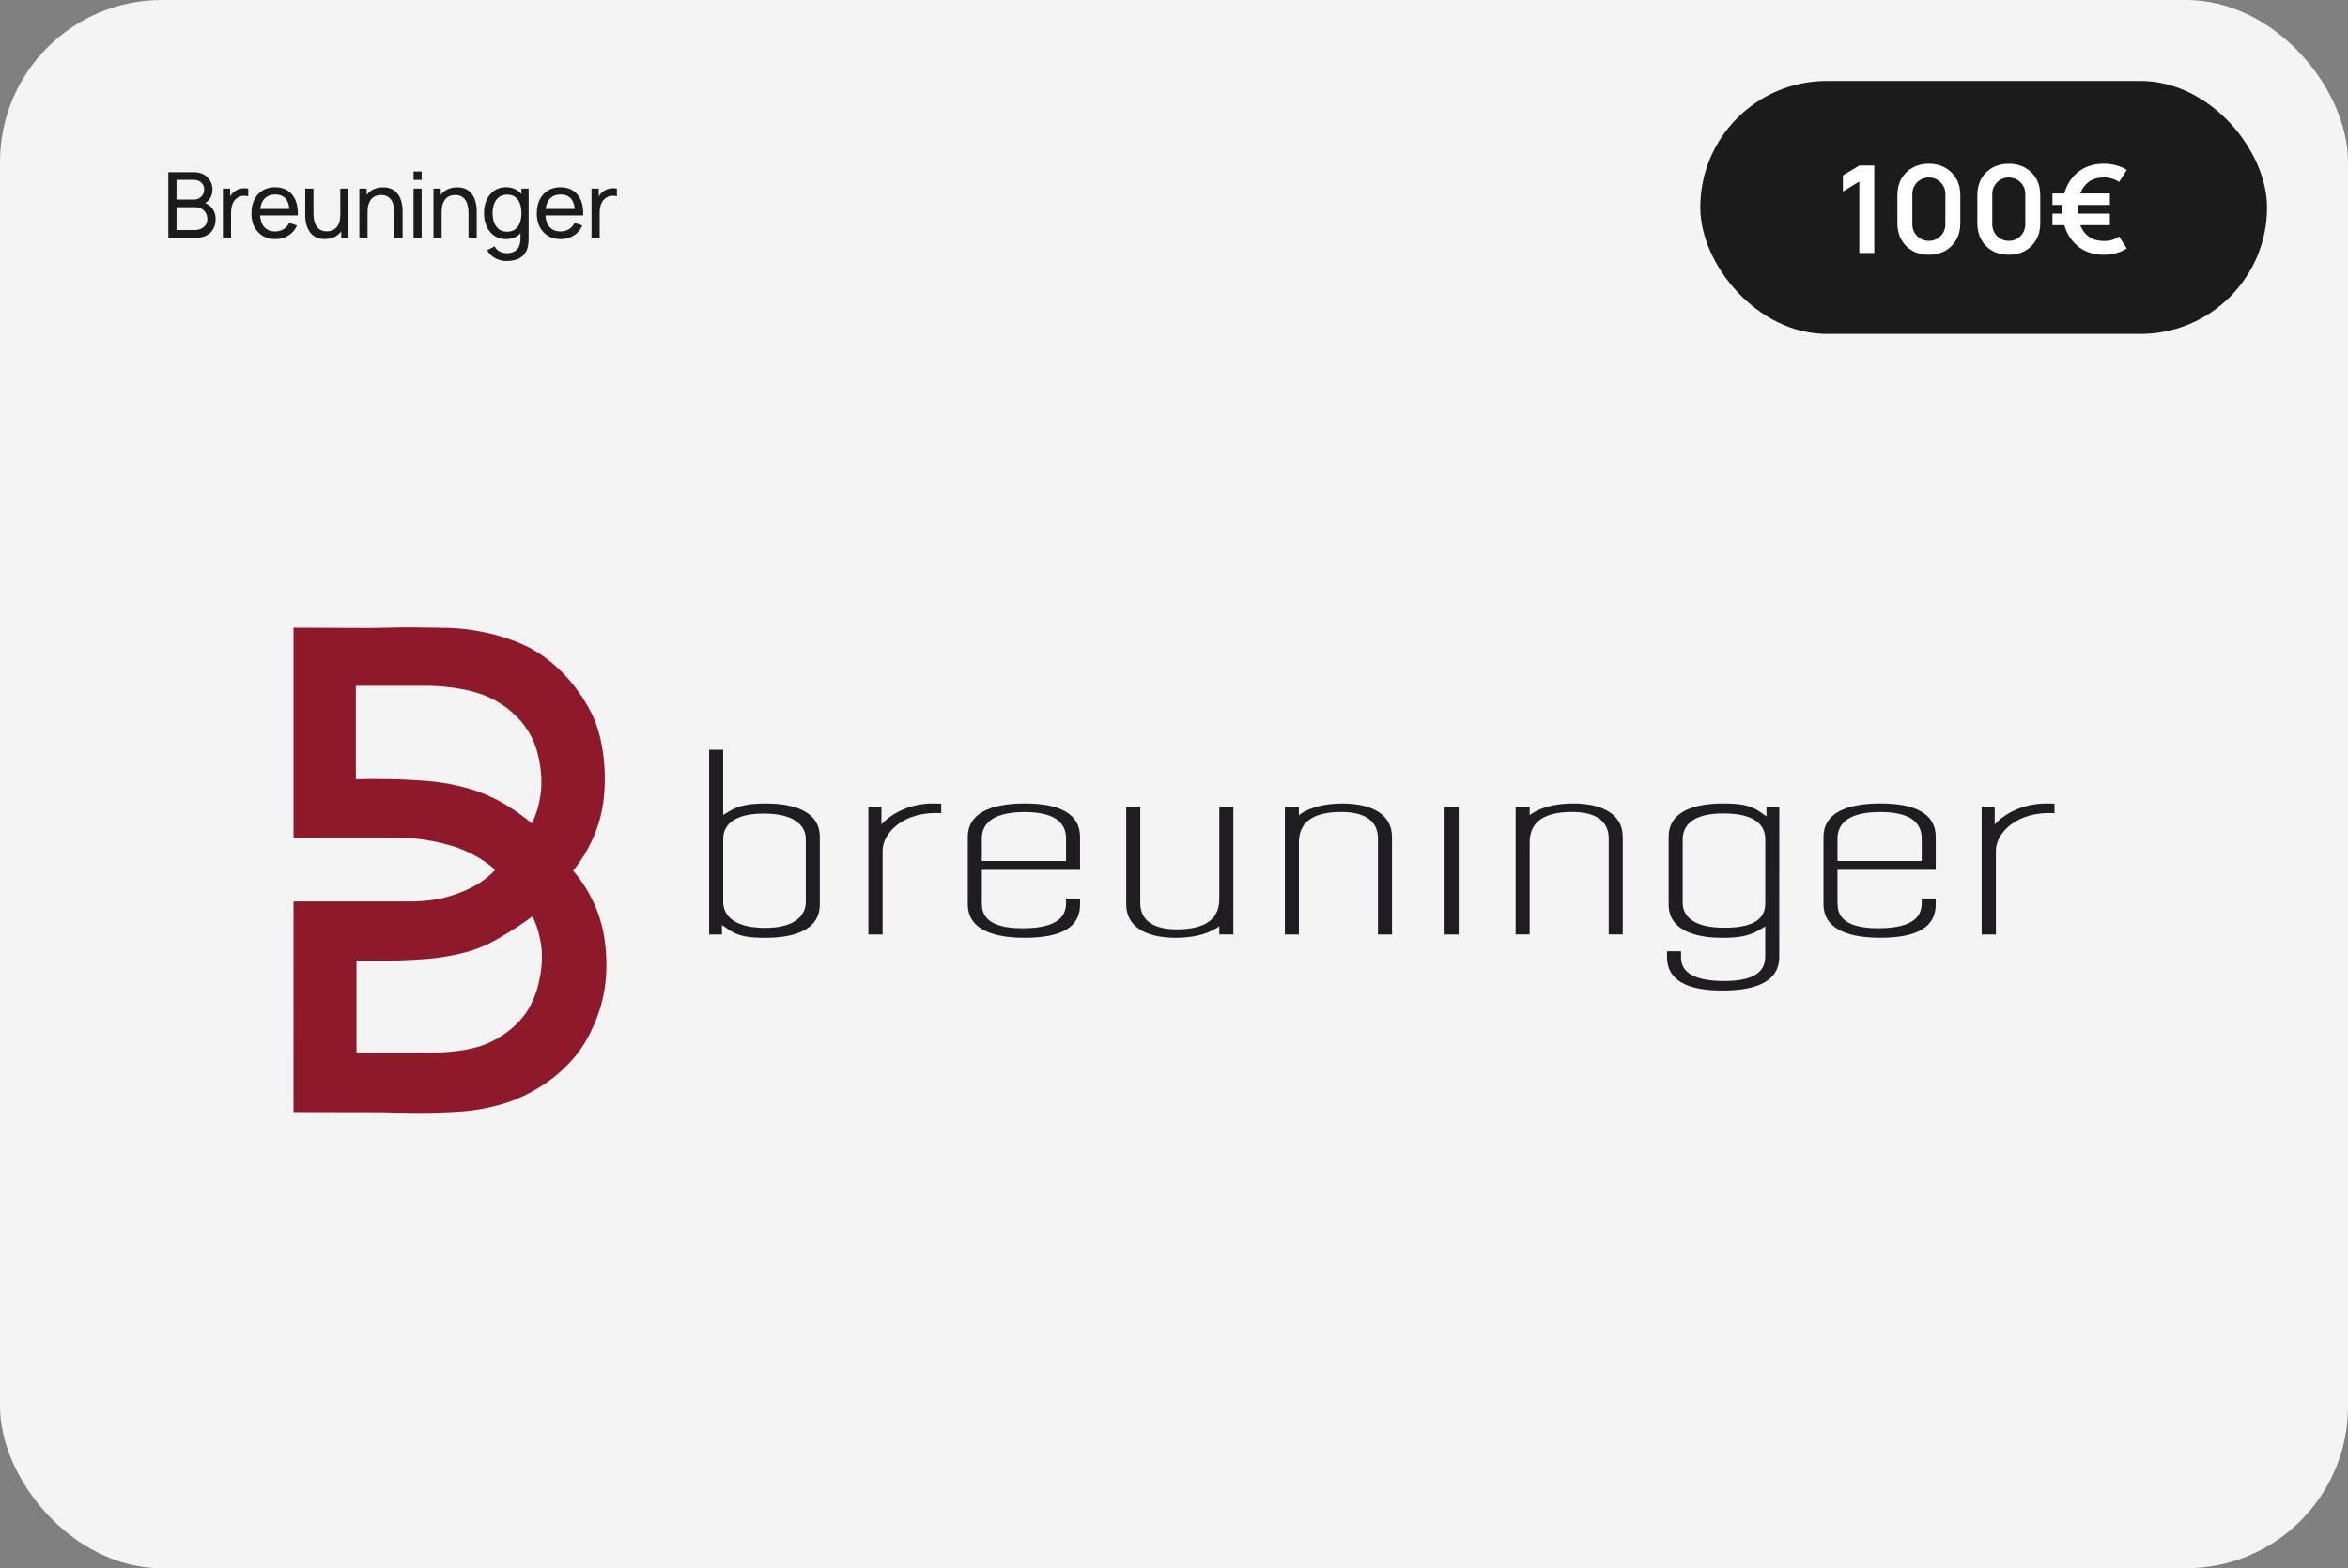
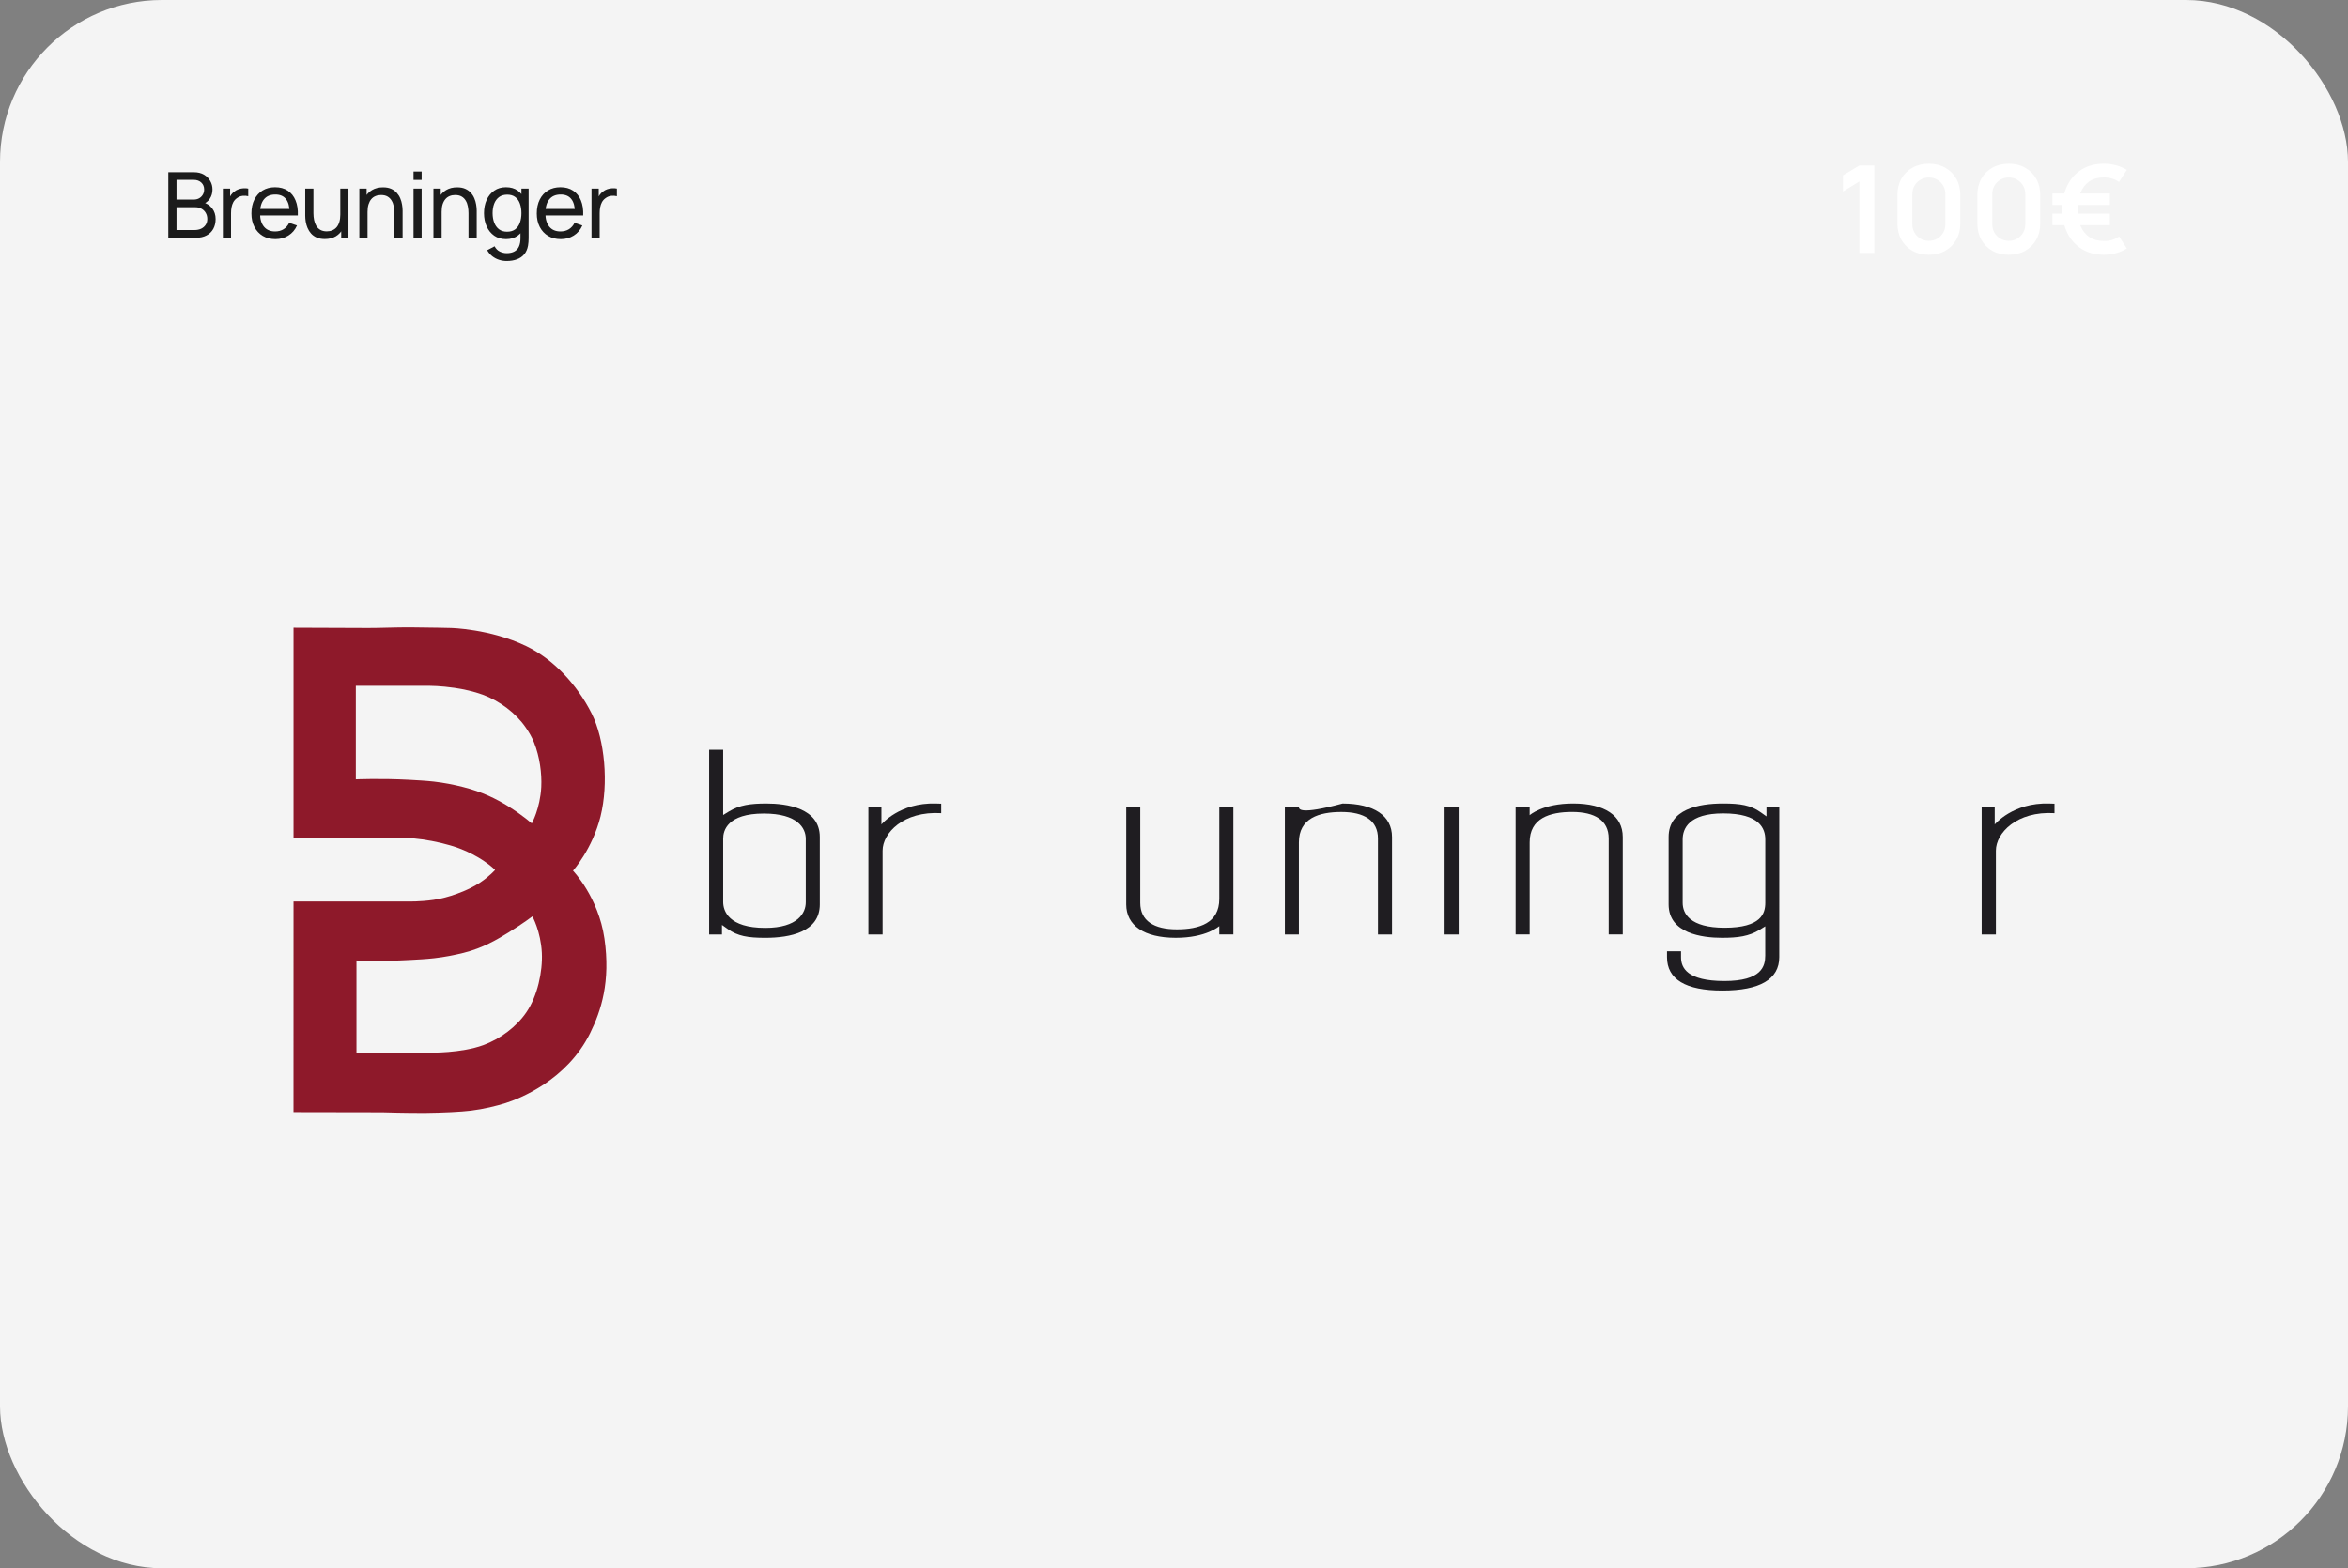
<svg xmlns="http://www.w3.org/2000/svg" width="232" height="155" viewBox="0 0 232 155" fill="none">
  <rect x="0" y="0" width="232" height="155" fill="#808080" stroke="none" />
  <g clip-path="url(#clip0_1537_13749)">
    <rect width="232" height="155" rx="16" fill="#F4F4F4" />
    <path d="M16.63 23.5V17.02H19.154C19.541 17.02 19.872 17.099 20.145 17.259C20.421 17.418 20.631 17.628 20.774 17.889C20.922 18.146 20.995 18.425 20.995 18.726C20.995 19.076 20.905 19.384 20.725 19.648C20.545 19.912 20.302 20.093 19.996 20.192L19.987 19.972C20.404 20.083 20.728 20.287 20.959 20.584C21.19 20.881 21.305 21.235 21.305 21.646C21.305 22.024 21.227 22.351 21.072 22.627C20.919 22.903 20.697 23.117 20.405 23.27C20.117 23.424 19.776 23.5 19.38 23.5H16.63ZM17.44 22.735H19.227C19.466 22.735 19.681 22.692 19.87 22.605C20.059 22.515 20.207 22.389 20.316 22.227C20.427 22.064 20.482 21.869 20.482 21.642C20.482 21.422 20.433 21.226 20.334 21.052C20.238 20.878 20.101 20.74 19.924 20.638C19.75 20.533 19.547 20.48 19.317 20.48H17.44V22.735ZM17.44 19.724H19.145C19.337 19.724 19.51 19.684 19.663 19.603C19.819 19.519 19.942 19.402 20.032 19.252C20.125 19.102 20.172 18.927 20.172 18.726C20.172 18.447 20.077 18.218 19.888 18.041C19.699 17.864 19.451 17.776 19.145 17.776H17.44V19.724ZM22.022 23.5V18.64H22.738V19.814L22.621 19.662C22.678 19.512 22.751 19.373 22.841 19.247C22.934 19.122 23.038 19.018 23.152 18.937C23.278 18.835 23.42 18.757 23.579 18.703C23.738 18.649 23.9 18.617 24.065 18.608C24.23 18.596 24.385 18.607 24.529 18.64V19.392C24.361 19.346 24.176 19.334 23.975 19.355C23.774 19.377 23.588 19.45 23.417 19.576C23.261 19.687 23.14 19.822 23.053 19.981C22.969 20.14 22.91 20.312 22.877 20.498C22.844 20.681 22.828 20.869 22.828 21.061V23.5H22.022ZM27.218 23.635C26.741 23.635 26.324 23.53 25.967 23.32C25.613 23.107 25.337 22.811 25.139 22.433C24.941 22.052 24.842 21.608 24.842 21.102C24.842 20.57 24.939 20.111 25.134 19.724C25.329 19.334 25.601 19.035 25.949 18.825C26.3 18.611 26.711 18.505 27.182 18.505C27.671 18.505 28.086 18.617 28.428 18.843C28.773 19.067 29.031 19.389 29.202 19.805C29.376 20.223 29.451 20.719 29.427 21.295H28.617V21.007C28.608 20.41 28.487 19.965 28.253 19.671C28.019 19.373 27.671 19.225 27.209 19.225C26.714 19.225 26.337 19.384 26.079 19.702C25.821 20.02 25.692 20.476 25.692 21.07C25.692 21.643 25.821 22.087 26.079 22.402C26.337 22.717 26.705 22.875 27.182 22.875C27.503 22.875 27.782 22.801 28.019 22.654C28.256 22.507 28.442 22.296 28.577 22.02L29.346 22.285C29.157 22.714 28.872 23.047 28.491 23.284C28.113 23.518 27.689 23.635 27.218 23.635ZM25.422 21.295V20.651H29.013V21.295H25.422ZM32.094 23.626C31.782 23.626 31.514 23.576 31.289 23.477C31.067 23.378 30.882 23.247 30.735 23.081C30.588 22.916 30.473 22.733 30.389 22.532C30.305 22.331 30.245 22.126 30.209 21.916C30.176 21.706 30.159 21.509 30.159 21.326V18.64H30.969V21.075C30.969 21.302 30.99 21.523 31.032 21.736C31.074 21.949 31.145 22.141 31.244 22.312C31.346 22.483 31.481 22.618 31.649 22.717C31.82 22.816 32.033 22.866 32.288 22.866C32.489 22.866 32.672 22.831 32.837 22.762C33.002 22.693 33.143 22.591 33.26 22.456C33.377 22.318 33.467 22.144 33.53 21.934C33.593 21.724 33.624 21.48 33.624 21.201L34.151 21.363C34.151 21.831 34.065 22.234 33.894 22.573C33.726 22.912 33.488 23.173 33.179 23.356C32.873 23.536 32.511 23.626 32.094 23.626ZM33.714 23.5V22.2H33.624V18.64H34.43V23.5H33.714ZM38.97 23.5V21.066C38.97 20.834 38.949 20.613 38.907 20.399C38.868 20.186 38.798 19.996 38.696 19.828C38.597 19.657 38.462 19.522 38.291 19.423C38.123 19.324 37.91 19.274 37.652 19.274C37.451 19.274 37.268 19.309 37.103 19.378C36.941 19.444 36.801 19.546 36.684 19.684C36.567 19.822 36.476 19.996 36.41 20.206C36.347 20.413 36.315 20.657 36.315 20.939L35.789 20.777C35.789 20.306 35.873 19.903 36.041 19.567C36.212 19.228 36.45 18.968 36.756 18.788C37.065 18.605 37.428 18.514 37.845 18.514C38.16 18.514 38.429 18.564 38.651 18.663C38.873 18.762 39.057 18.893 39.204 19.058C39.351 19.221 39.467 19.404 39.551 19.608C39.635 19.808 39.693 20.014 39.726 20.224C39.762 20.431 39.78 20.628 39.78 20.814V23.5H38.97ZM35.505 23.5V18.64H36.225V19.941H36.315V23.5H35.505ZM40.86 17.78V16.953H41.661V17.78H40.86ZM40.86 23.5V18.64H41.661V23.5H40.86ZM46.292 23.5V21.066C46.292 20.834 46.271 20.613 46.229 20.399C46.19 20.186 46.119 19.996 46.017 19.828C45.918 19.657 45.783 19.522 45.612 19.423C45.444 19.324 45.231 19.274 44.973 19.274C44.772 19.274 44.589 19.309 44.424 19.378C44.262 19.444 44.123 19.546 44.006 19.684C43.889 19.822 43.797 19.996 43.731 20.206C43.668 20.413 43.637 20.657 43.637 20.939L43.11 20.777C43.11 20.306 43.194 19.903 43.362 19.567C43.533 19.228 43.772 18.968 44.078 18.788C44.387 18.605 44.75 18.514 45.167 18.514C45.482 18.514 45.75 18.564 45.972 18.663C46.194 18.762 46.379 18.893 46.526 19.058C46.673 19.221 46.788 19.404 46.872 19.608C46.956 19.808 47.015 20.014 47.048 20.224C47.084 20.431 47.102 20.628 47.102 20.814V23.5H46.292ZM42.827 23.5V18.64H43.547V19.941H43.637V23.5H42.827ZM50.058 25.795C49.803 25.795 49.554 25.756 49.311 25.678C49.068 25.6 48.845 25.482 48.641 25.323C48.44 25.166 48.272 24.968 48.137 24.729L48.87 24.341C48.99 24.578 49.16 24.751 49.379 24.859C49.601 24.967 49.829 25.021 50.063 25.021C50.372 25.021 50.628 24.964 50.832 24.85C51.036 24.739 51.186 24.573 51.282 24.351C51.381 24.128 51.429 23.852 51.426 23.523V22.195H51.521V18.64H52.232V23.532C52.232 23.663 52.227 23.791 52.218 23.914C52.212 24.037 52.197 24.159 52.173 24.279C52.11 24.623 51.986 24.907 51.8 25.129C51.614 25.354 51.374 25.52 51.08 25.628C50.786 25.739 50.445 25.795 50.058 25.795ZM50 23.635C49.547 23.635 49.158 23.523 48.834 23.297C48.51 23.07 48.26 22.762 48.083 22.375C47.909 21.988 47.822 21.552 47.822 21.066C47.822 20.579 47.909 20.143 48.083 19.756C48.26 19.369 48.51 19.064 48.834 18.843C49.158 18.617 49.545 18.505 49.995 18.505C50.454 18.505 50.84 18.616 51.152 18.838C51.464 19.06 51.699 19.364 51.858 19.752C52.02 20.139 52.101 20.576 52.101 21.066C52.101 21.549 52.02 21.985 51.858 22.375C51.699 22.762 51.464 23.07 51.152 23.297C50.84 23.523 50.456 23.635 50 23.635ZM50.099 22.901C50.426 22.901 50.694 22.823 50.904 22.668C51.114 22.509 51.269 22.291 51.368 22.015C51.47 21.736 51.521 21.419 51.521 21.066C51.521 20.706 51.47 20.389 51.368 20.116C51.269 19.84 51.116 19.625 50.909 19.473C50.702 19.317 50.439 19.238 50.121 19.238C49.791 19.238 49.518 19.32 49.302 19.482C49.089 19.643 48.93 19.863 48.825 20.139C48.723 20.415 48.672 20.724 48.672 21.066C48.672 21.41 48.725 21.723 48.83 22.002C48.935 22.277 49.092 22.497 49.302 22.659C49.515 22.82 49.781 22.901 50.099 22.901ZM55.414 23.635C54.937 23.635 54.52 23.53 54.163 23.32C53.809 23.107 53.533 22.811 53.335 22.433C53.137 22.052 53.038 21.608 53.038 21.102C53.038 20.57 53.136 20.111 53.331 19.724C53.526 19.334 53.797 19.035 54.145 18.825C54.496 18.611 54.907 18.505 55.378 18.505C55.867 18.505 56.283 18.617 56.625 18.843C56.97 19.067 57.228 19.389 57.399 19.805C57.573 20.223 57.648 20.719 57.624 21.295H56.814V21.007C56.805 20.41 56.683 19.965 56.449 19.671C56.215 19.373 55.867 19.225 55.405 19.225C54.91 19.225 54.534 19.384 54.276 19.702C54.018 20.02 53.889 20.476 53.889 21.07C53.889 21.643 54.018 22.087 54.276 22.402C54.534 22.717 54.901 22.875 55.378 22.875C55.699 22.875 55.978 22.801 56.215 22.654C56.452 22.507 56.638 22.296 56.773 22.02L57.543 22.285C57.354 22.714 57.069 23.047 56.688 23.284C56.31 23.518 55.885 23.635 55.414 23.635ZM53.619 21.295V20.651H57.21V21.295H53.619ZM58.446 23.5V18.64H59.161V19.814L59.044 19.662C59.101 19.512 59.175 19.373 59.264 19.247C59.358 19.122 59.461 19.018 59.575 18.937C59.701 18.835 59.843 18.757 60.002 18.703C60.161 18.649 60.324 18.617 60.489 18.608C60.654 18.596 60.808 18.607 60.952 18.64V19.392C60.784 19.346 60.599 19.334 60.398 19.355C60.197 19.377 60.011 19.45 59.84 19.576C59.684 19.687 59.563 19.822 59.476 19.981C59.392 20.14 59.334 20.312 59.3 20.498C59.267 20.681 59.251 20.869 59.251 21.061V23.5H58.446Z" fill="#1B1B1B" />
-     <rect x="168" y="8" width="56" height="25" rx="12.5" fill="#1B1B1B" />
    <path d="M183.715 25V17.938L182.095 18.928V17.332L183.715 16.36H185.191V25H183.715ZM190.585 25.18C189.973 25.18 189.433 25.05 188.965 24.79C188.497 24.526 188.131 24.16 187.867 23.692C187.607 23.224 187.477 22.684 187.477 22.072V19.288C187.477 18.676 187.607 18.136 187.867 17.668C188.131 17.2 188.497 16.836 188.965 16.576C189.433 16.312 189.973 16.18 190.585 16.18C191.197 16.18 191.735 16.312 192.199 16.576C192.667 16.836 193.033 17.2 193.297 17.668C193.561 18.136 193.693 18.676 193.693 19.288V22.072C193.693 22.684 193.561 23.224 193.297 23.692C193.033 24.16 192.667 24.526 192.199 24.79C191.735 25.05 191.197 25.18 190.585 25.18ZM190.585 23.806C190.889 23.806 191.165 23.734 191.413 23.59C191.661 23.442 191.857 23.246 192.001 23.002C192.145 22.754 192.217 22.478 192.217 22.174V19.18C192.217 18.872 192.145 18.596 192.001 18.352C191.857 18.104 191.661 17.908 191.413 17.764C191.165 17.616 190.889 17.542 190.585 17.542C190.281 17.542 190.005 17.616 189.757 17.764C189.509 17.908 189.313 18.104 189.169 18.352C189.025 18.596 188.953 18.872 188.953 19.18V22.174C188.953 22.478 189.025 22.754 189.169 23.002C189.313 23.246 189.509 23.442 189.757 23.59C190.005 23.734 190.281 23.806 190.585 23.806ZM198.483 25.18C197.871 25.18 197.331 25.05 196.863 24.79C196.395 24.526 196.029 24.16 195.765 23.692C195.505 23.224 195.375 22.684 195.375 22.072V19.288C195.375 18.676 195.505 18.136 195.765 17.668C196.029 17.2 196.395 16.836 196.863 16.576C197.331 16.312 197.871 16.18 198.483 16.18C199.095 16.18 199.633 16.312 200.097 16.576C200.565 16.836 200.931 17.2 201.195 17.668C201.459 18.136 201.591 18.676 201.591 19.288V22.072C201.591 22.684 201.459 23.224 201.195 23.692C200.931 24.16 200.565 24.526 200.097 24.79C199.633 25.05 199.095 25.18 198.483 25.18ZM198.483 23.806C198.787 23.806 199.063 23.734 199.311 23.59C199.559 23.442 199.755 23.246 199.899 23.002C200.043 22.754 200.115 22.478 200.115 22.174V19.18C200.115 18.872 200.043 18.596 199.899 18.352C199.755 18.104 199.559 17.908 199.311 17.764C199.063 17.616 198.787 17.542 198.483 17.542C198.179 17.542 197.903 17.616 197.655 17.764C197.407 17.908 197.211 18.104 197.067 18.352C196.923 18.596 196.851 18.872 196.851 19.18V22.174C196.851 22.478 196.923 22.754 197.067 23.002C197.211 23.246 197.407 23.442 197.655 23.59C197.903 23.734 198.179 23.806 198.483 23.806ZM207.888 25.18C207.036 25.18 206.302 24.988 205.686 24.604C205.074 24.22 204.6 23.69 204.264 23.014C203.932 22.334 203.758 21.556 203.742 20.68C203.762 19.776 203.94 18.988 204.276 18.316C204.612 17.64 205.086 17.116 205.698 16.744C206.31 16.368 207.04 16.18 207.888 16.18C208.3 16.18 208.696 16.232 209.076 16.336C209.46 16.436 209.816 16.588 210.144 16.792L209.376 17.986C209.168 17.838 208.934 17.726 208.674 17.65C208.418 17.574 208.156 17.536 207.888 17.536C207.304 17.536 206.82 17.668 206.436 17.932C206.056 18.196 205.768 18.566 205.572 19.042C205.38 19.514 205.282 20.06 205.278 20.68C205.282 21.312 205.382 21.864 205.578 22.336C205.774 22.808 206.064 23.174 206.448 23.434C206.836 23.694 207.316 23.822 207.888 23.818C208.448 23.83 208.948 23.682 209.388 23.374L210.144 24.556C209.816 24.764 209.458 24.92 209.07 25.024C208.686 25.128 208.292 25.18 207.888 25.18ZM202.794 22.252V21.118H208.47V22.252H202.794ZM202.794 20.254V19.12H208.47V20.254H202.794Z" fill="white" />
    <path d="M202.463 79.417C198.88 79.308 197.093 81.486 197.093 81.486C197.093 81.486 197.093 80.109 197.093 79.749C196.74 79.749 196.156 79.749 195.804 79.749C195.804 80.415 195.804 91.693 195.804 92.359C196.175 92.359 196.837 92.359 197.209 92.359C197.209 91.691 197.209 84.073 197.209 84.073C197.209 82.344 199.259 80.146 203 80.371C203 80.158 203 79.644 203 79.434C202.746 79.425 202.463 79.417 202.463 79.417Z" fill="#1F1D21" />
-     <path d="M105.333 85.099H97.012V82.873C97.012 81.825 97.563 80.258 101.248 80.258C104.839 80.258 105.333 81.826 105.333 82.873V85.099ZM101.248 79.414C97.618 79.414 95.624 80.526 95.624 82.718V89.384C95.624 91.577 97.618 92.688 101.248 92.688C104.877 92.688 106.743 91.628 106.716 89.384C106.716 89.384 106.716 89.081 106.716 88.806C106.346 88.806 105.702 88.806 105.333 88.806C105.333 89.081 105.333 89.229 105.333 89.229C105.333 90.279 104.88 91.747 101.041 91.747C97.357 91.747 97.011 90.279 97.011 89.229V85.973C97.011 85.973 106.046 85.973 106.715 85.973C106.715 85.388 106.715 82.718 106.715 82.718C106.716 80.526 104.877 79.414 101.248 79.414Z" fill="#1F1D21" />
    <path d="M155.455 79.415C152.42 79.408 151.141 80.572 151.141 80.572C151.141 80.572 151.141 79.956 151.141 79.748C150.77 79.748 150.125 79.748 149.754 79.748C149.754 80.414 149.754 91.69 149.754 92.356C150.125 92.356 150.77 92.356 151.141 92.356C151.141 91.684 151.141 83.257 151.141 83.257C151.141 80.872 153.116 80.251 155.34 80.251C157.592 80.251 158.951 81.091 158.951 82.872C158.951 82.872 158.951 91.684 158.951 92.356C159.324 92.356 159.967 92.356 160.34 92.356C160.34 91.684 160.34 82.72 160.34 82.72C160.339 80.618 158.558 79.421 155.455 79.415Z" fill="#1F1D21" />
    <path d="M120.476 88.849C120.476 91.233 118.5 91.853 116.277 91.853C114.025 91.853 112.666 91.017 112.666 89.232C112.666 89.232 112.666 80.419 112.666 79.749C112.293 79.749 111.65 79.749 111.279 79.749C111.279 80.419 111.279 89.385 111.279 89.385C111.279 91.485 113.06 92.683 116.161 92.689C119.196 92.697 120.475 91.533 120.475 91.533C120.475 91.533 120.475 92.149 120.475 92.357C120.848 92.357 121.49 92.357 121.863 92.357C121.863 91.692 121.863 80.414 121.863 79.748C121.49 79.748 120.848 79.748 120.475 79.748C120.476 80.419 120.476 88.849 120.476 88.849Z" fill="#1F1D21" />
-     <path d="M132.655 79.418C129.618 79.411 128.34 80.574 128.34 80.574C128.34 80.574 128.34 79.958 128.34 79.752C127.968 79.752 127.326 79.752 126.954 79.752C126.954 80.416 126.954 91.694 126.954 92.36C127.326 92.36 127.968 92.36 128.34 92.36C128.34 91.688 128.34 83.26 128.34 83.26C128.34 80.874 130.318 80.254 132.54 80.254C134.792 80.254 136.151 81.092 136.151 82.874C136.151 82.874 136.151 91.688 136.151 92.36C136.524 92.36 137.166 92.36 137.54 92.36C137.54 91.688 137.54 82.722 137.54 82.722C137.539 80.621 135.757 79.424 132.655 79.418Z" fill="#1F1D21" />
+     <path d="M132.655 79.418C128.34 80.574 128.34 79.958 128.34 79.752C127.968 79.752 127.326 79.752 126.954 79.752C126.954 80.416 126.954 91.694 126.954 92.36C127.326 92.36 127.968 92.36 128.34 92.36C128.34 91.688 128.34 83.26 128.34 83.26C128.34 80.874 130.318 80.254 132.54 80.254C134.792 80.254 136.151 81.092 136.151 82.874C136.151 82.874 136.151 91.688 136.151 92.36C136.524 92.36 137.166 92.36 137.54 92.36C137.54 91.688 137.54 82.722 137.54 82.722C137.539 80.621 135.757 79.424 132.655 79.418Z" fill="#1F1D21" />
    <path d="M79.616 89.172C79.616 90.221 78.851 91.71 75.612 91.71C71.994 91.71 71.455 90.036 71.455 89.144V82.876C71.455 82.105 71.857 80.409 75.473 80.409C78.822 80.409 79.616 81.855 79.616 82.903V89.172ZM75.728 79.417C74.151 79.417 73.072 79.562 72.004 80.214L71.454 80.553C71.454 80.553 71.454 74.739 71.454 74.103C71.082 74.103 70.438 74.103 70.067 74.103C70.067 74.782 70.067 91.674 70.067 92.358C70.42 92.358 70.985 92.358 71.335 92.358C71.335 92.192 71.335 91.417 71.335 91.417L71.907 91.822C72.894 92.523 73.898 92.691 75.612 92.691C78.07 92.691 81.002 92.118 81.002 89.386V82.721C81.003 79.847 77.699 79.417 75.728 79.417Z" fill="#1F1D21" />
    <path d="M87.091 81.485C87.091 81.485 87.091 80.108 87.091 79.749C86.738 79.749 86.156 79.749 85.803 79.749C85.803 80.415 85.803 91.693 85.803 92.358C86.173 92.358 86.836 92.358 87.207 92.358C87.207 91.691 87.207 84.072 87.207 84.072C87.207 82.344 89.258 80.145 92.999 80.371C92.999 80.157 92.999 79.644 92.999 79.434C92.746 79.425 92.462 79.417 92.462 79.417C88.877 79.308 87.091 81.485 87.091 81.485Z" fill="#1F1D21" />
    <path d="M142.737 92.358C143.108 92.358 143.752 92.358 144.125 92.358C144.125 91.693 144.125 80.416 144.125 79.752C143.752 79.752 143.108 79.752 142.737 79.752C142.737 80.416 142.737 91.693 142.737 92.358Z" fill="#1F1D21" />
-     <path d="M189.879 85.097L181.558 85.096V82.871C181.558 81.824 182.109 80.255 185.795 80.255C189.385 80.255 189.879 81.825 189.879 82.871V85.097ZM185.795 79.412C182.166 79.412 180.173 80.523 180.173 82.716V89.383C180.173 91.574 182.166 92.685 185.795 92.685C189.423 92.685 191.265 91.627 191.265 89.383C191.265 89.383 191.265 89.079 191.265 88.805C190.893 88.805 190.25 88.805 189.879 88.805C189.879 89.079 189.879 89.228 189.879 89.228C189.879 90.275 189.429 91.744 185.59 91.744C181.905 91.744 181.558 90.275 181.558 89.228V85.97C181.558 85.97 190.595 85.97 191.265 85.97C191.265 85.387 191.265 82.716 191.265 82.716C191.264 80.523 189.423 79.412 185.795 79.412Z" fill="#1F1D21" />
    <path d="M174.423 89.23C174.423 90.279 174.021 91.696 170.403 91.696C166.962 91.696 166.261 90.279 166.261 89.23V82.962C166.261 81.912 166.855 80.395 170.264 80.395C173.883 80.395 174.423 81.912 174.423 82.962V89.23ZM174.54 80.69L173.968 80.284C172.982 79.584 171.977 79.415 170.265 79.415C167.806 79.415 164.873 79.987 164.873 82.721V89.386C164.873 92.26 168.179 92.689 170.147 92.689C171.725 92.689 172.806 92.544 173.872 91.892L174.417 91.556C174.417 91.556 174.419 91.562 174.419 91.583V94.445C174.419 95.492 174.07 96.96 170.387 96.96C166.699 96.96 166.099 95.655 166.099 94.609C166.099 94.609 166.099 94.294 166.099 94.021C165.725 94.021 165.084 94.021 164.713 94.021C164.713 94.294 164.713 94.599 164.713 94.599C164.713 96.791 166.551 97.902 170.184 97.902C173.885 97.902 175.803 96.791 175.803 94.599C175.803 94.599 175.808 80.431 175.808 79.748C175.456 79.748 174.893 79.748 174.54 79.748C174.54 79.914 174.54 80.69 174.54 80.69Z" fill="#1F1D21" />
    <path fill-rule="evenodd" clip-rule="evenodd" d="M35.159 77.028C35.159 77.028 37.588 76.92 40.413 77.072C41.198 77.118 42.048 77.159 42.852 77.248C43.856 77.363 44.806 77.548 45.746 77.784C47.667 78.264 49.053 78.973 50.194 79.676C51.604 80.549 52.544 81.385 52.544 81.385C52.544 81.386 53.368 79.919 53.481 77.788C53.547 76.444 53.331 74.801 52.77 73.391C52.556 72.852 52.251 72.344 51.947 71.903C50.969 70.474 49.36 69.273 47.698 68.661C46.817 68.34 45.801 68.111 44.896 67.982C43.55 67.785 42.457 67.782 42.457 67.782H35.159V77.028ZM29.003 62.036C29.003 62.036 31.861 62.039 36.361 62.064C37.562 62.069 39.139 61.991 40.584 62.001C42.706 62.016 44.555 62.064 44.555 62.064C44.555 62.064 48.422 62.145 51.971 63.847C54.693 65.151 57.029 67.673 58.464 70.528C59.77 73.136 60.14 77.45 59.34 80.679C58.535 83.912 56.618 86.056 56.618 86.056C56.618 86.056 59.126 88.67 59.721 92.751C60.343 97.014 59.395 99.906 58.313 102.102C56.003 106.796 51.27 108.607 49.957 109.024C49.054 109.309 47.806 109.617 46.522 109.774C45.516 109.897 43.718 109.979 42.107 109.997C40.317 110.016 37.796 109.936 37.796 109.936L29 109.92L29.003 89.099H40.291C40.291 89.099 41.481 89.138 42.853 88.936C43.61 88.827 44.406 88.609 45.114 88.352C46.011 88.032 46.821 87.641 47.439 87.227C48.38 86.601 48.916 85.984 48.916 85.984C48.916 85.984 48.548 85.584 47.756 85.058C47.165 84.666 46.298 84.19 45.381 83.851C44.3 83.446 42.937 83.134 41.742 82.966C40.542 82.799 39.509 82.781 39.509 82.781L29.003 82.788L29.003 62.036ZM35.222 104.039V94.929C35.222 94.929 37.648 95.041 40.474 94.881C41.259 94.838 42.107 94.798 42.914 94.705C43.916 94.591 44.87 94.406 45.808 94.174C47.729 93.693 49.115 92.86 50.258 92.155C51.666 91.283 52.603 90.572 52.603 90.572C52.603 90.572 53.428 92.036 53.538 94.168C53.632 96.027 53.101 98.458 52.008 100.053C51.033 101.484 49.424 102.684 47.758 103.294C45.563 104.101 42.517 104.039 42.517 104.039H35.222Z" fill="#8E192A" />
  </g>
  <defs>
    <clipPath id="clip0_1537_13749">
      <rect width="232" height="155" rx="16" fill="white" />
    </clipPath>
  </defs>
</svg>